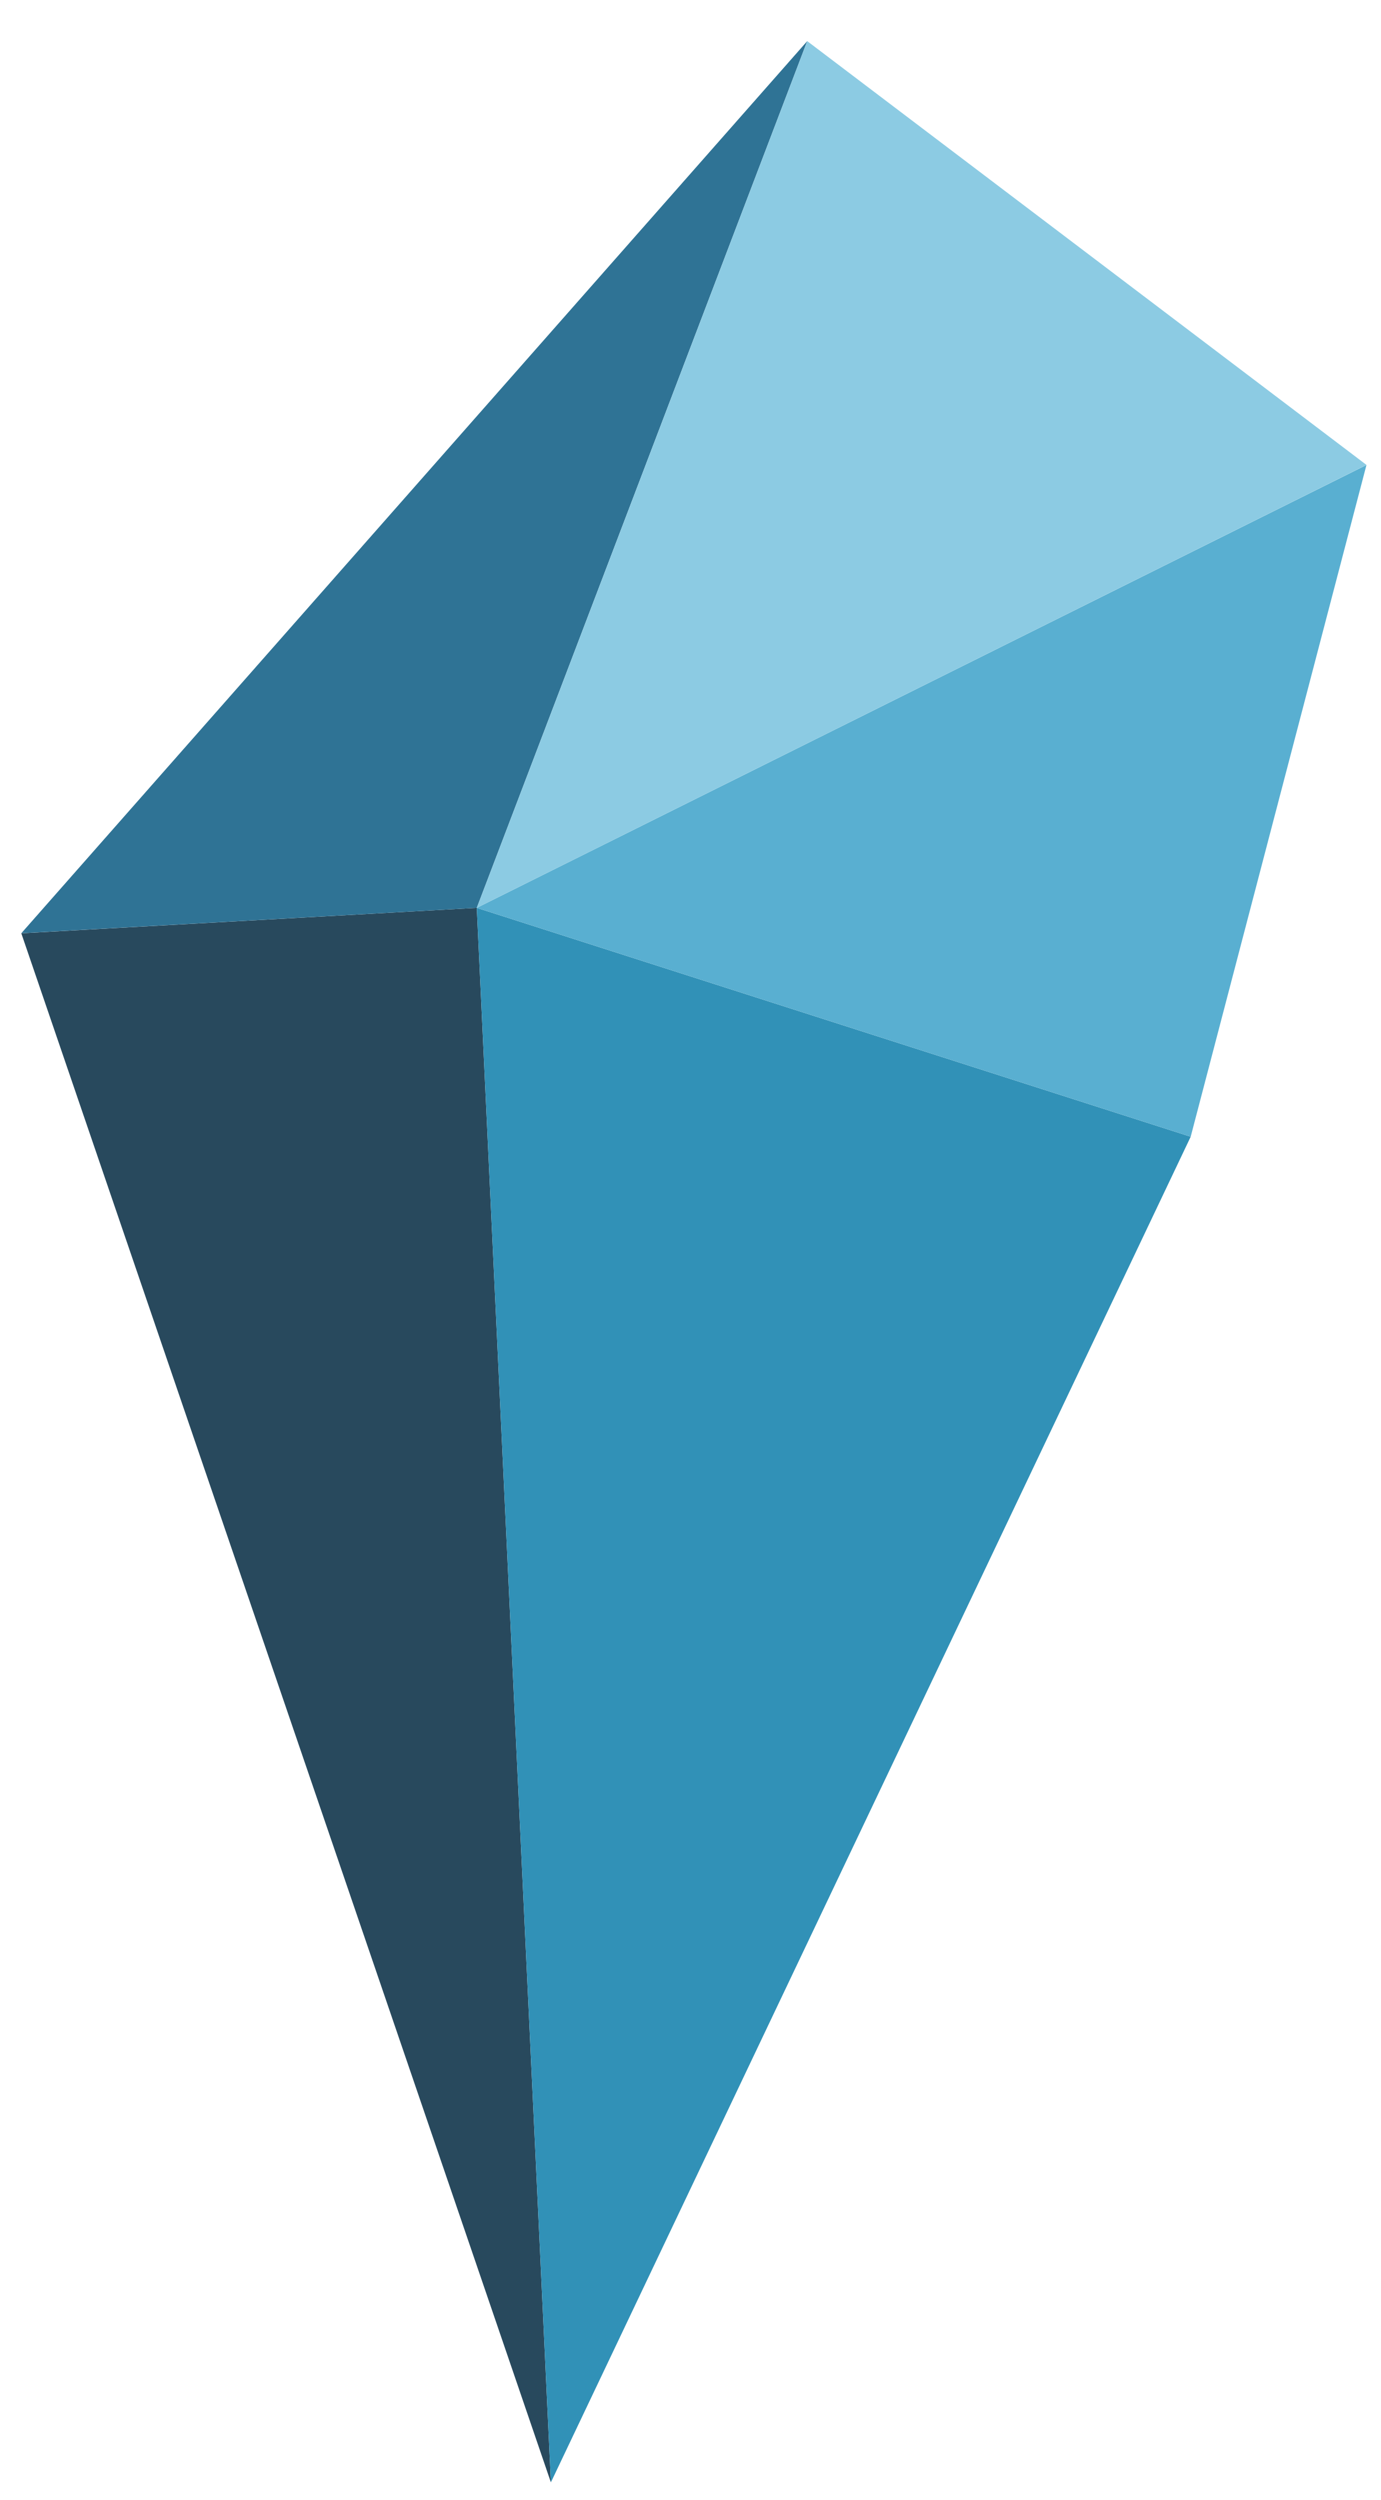
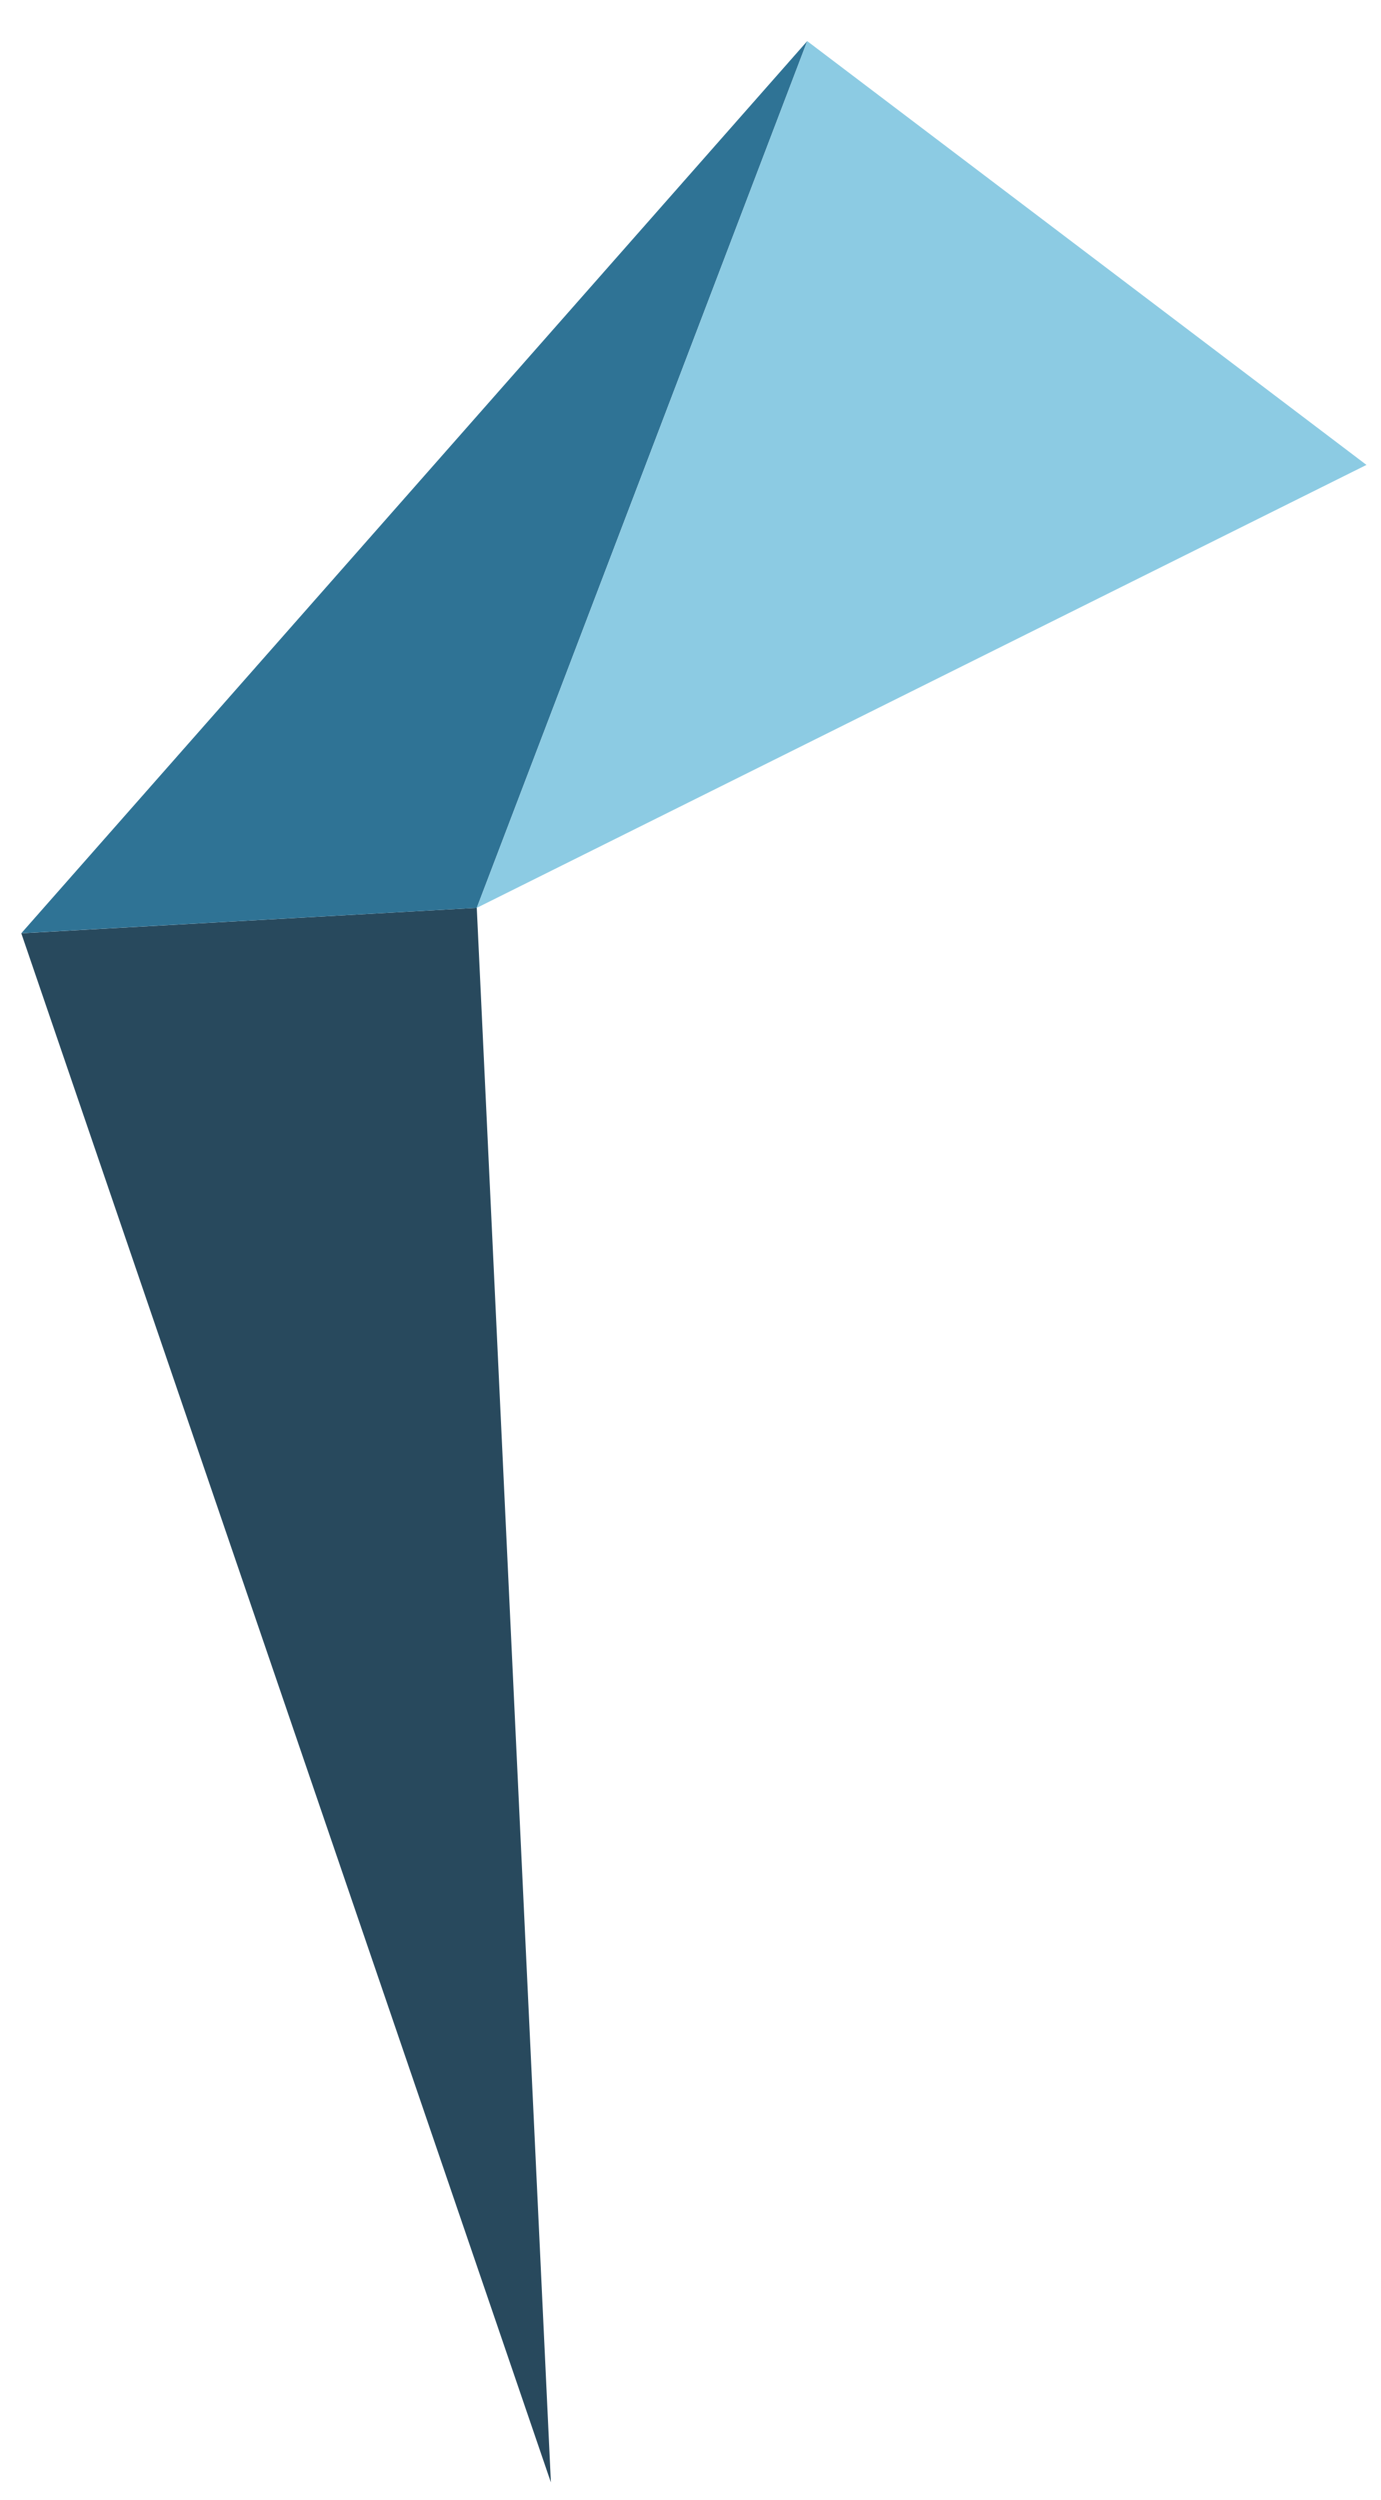
<svg xmlns="http://www.w3.org/2000/svg" width="21" height="38" viewBox="0 0 21 38" fill="none">
  <path d="M7.25 13.8L8.377 37.734L0.324 14.187L7.25 13.8Z" fill="#28495D" />
-   <path d="M7.25 13.8L18.106 17.279L8.377 37.734L7.25 13.8Z" fill="#3191B7" />
-   <path d="M20.779 7.068L18.106 17.279L7.25 13.8L20.779 7.068Z" fill="#59AFD1" />
+   <path d="M20.779 7.068L18.106 17.279L20.779 7.068Z" fill="#59AFD1" />
  <path d="M12.275 0.625L7.25 13.8L0.324 14.186L12.275 0.625Z" fill="#2F7395" />
  <path d="M12.275 0.625L20.779 7.067L7.25 13.8L12.275 0.625Z" fill="#8CCBE3" />
</svg>